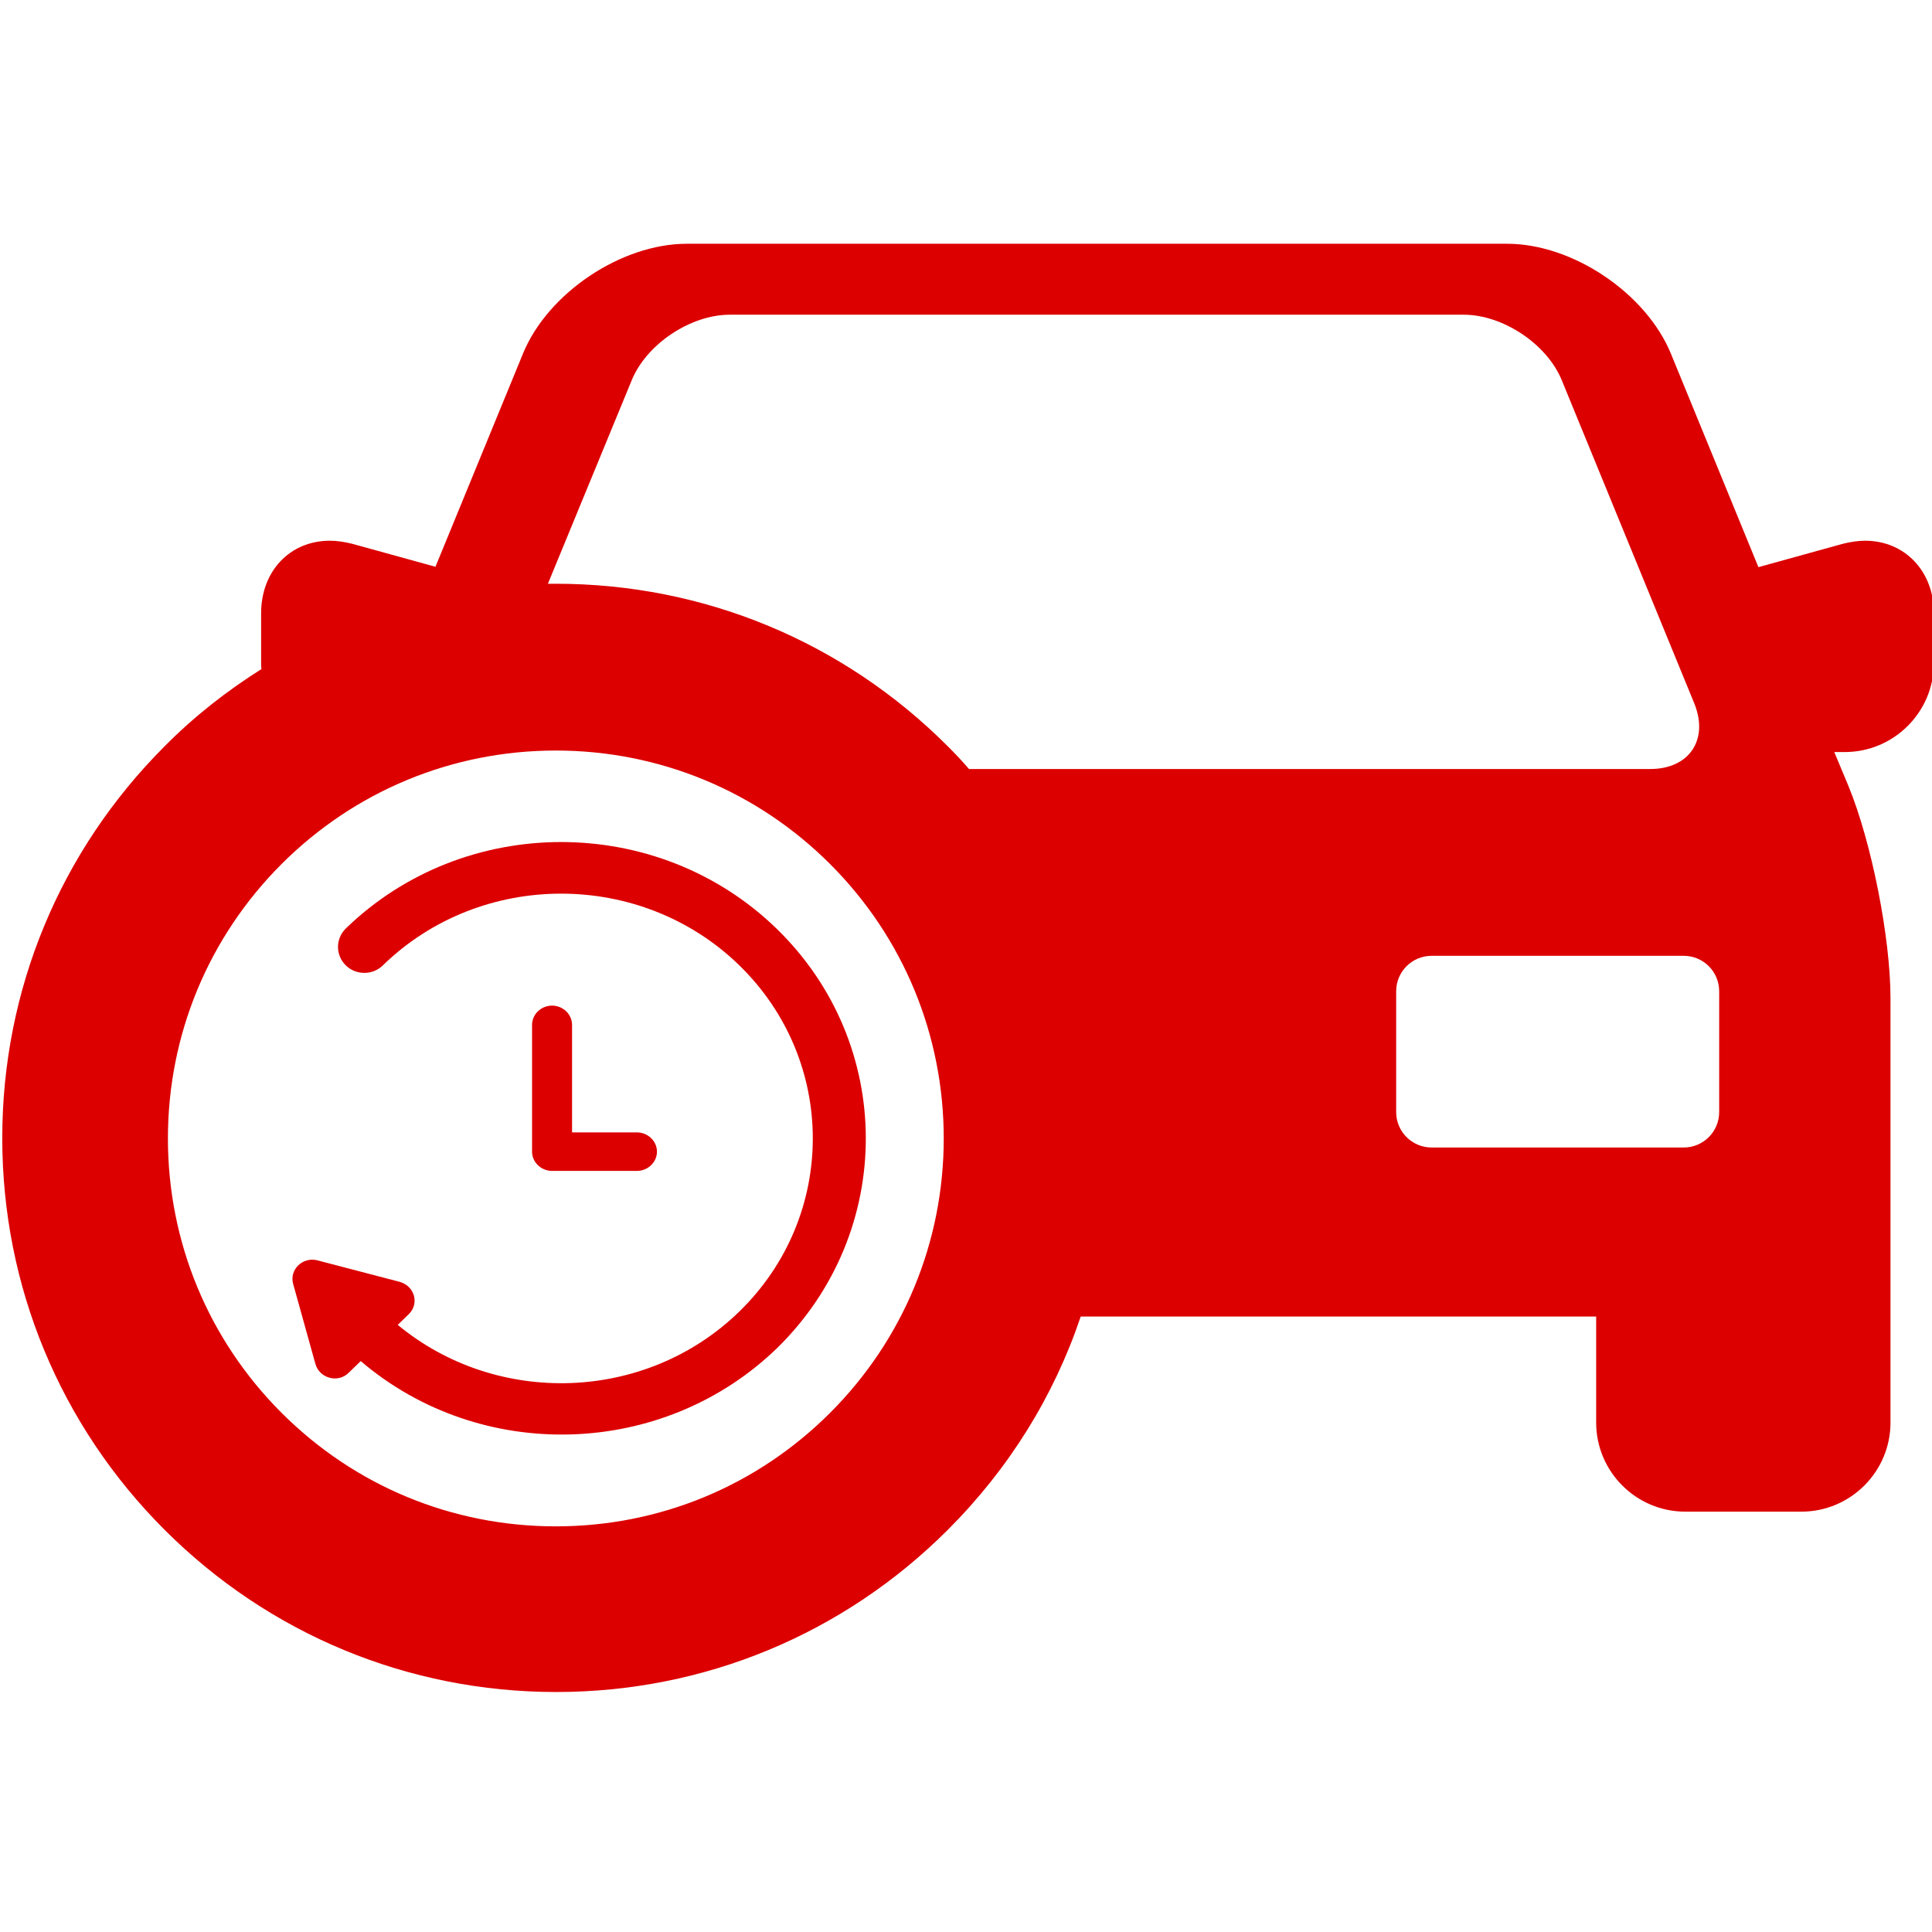
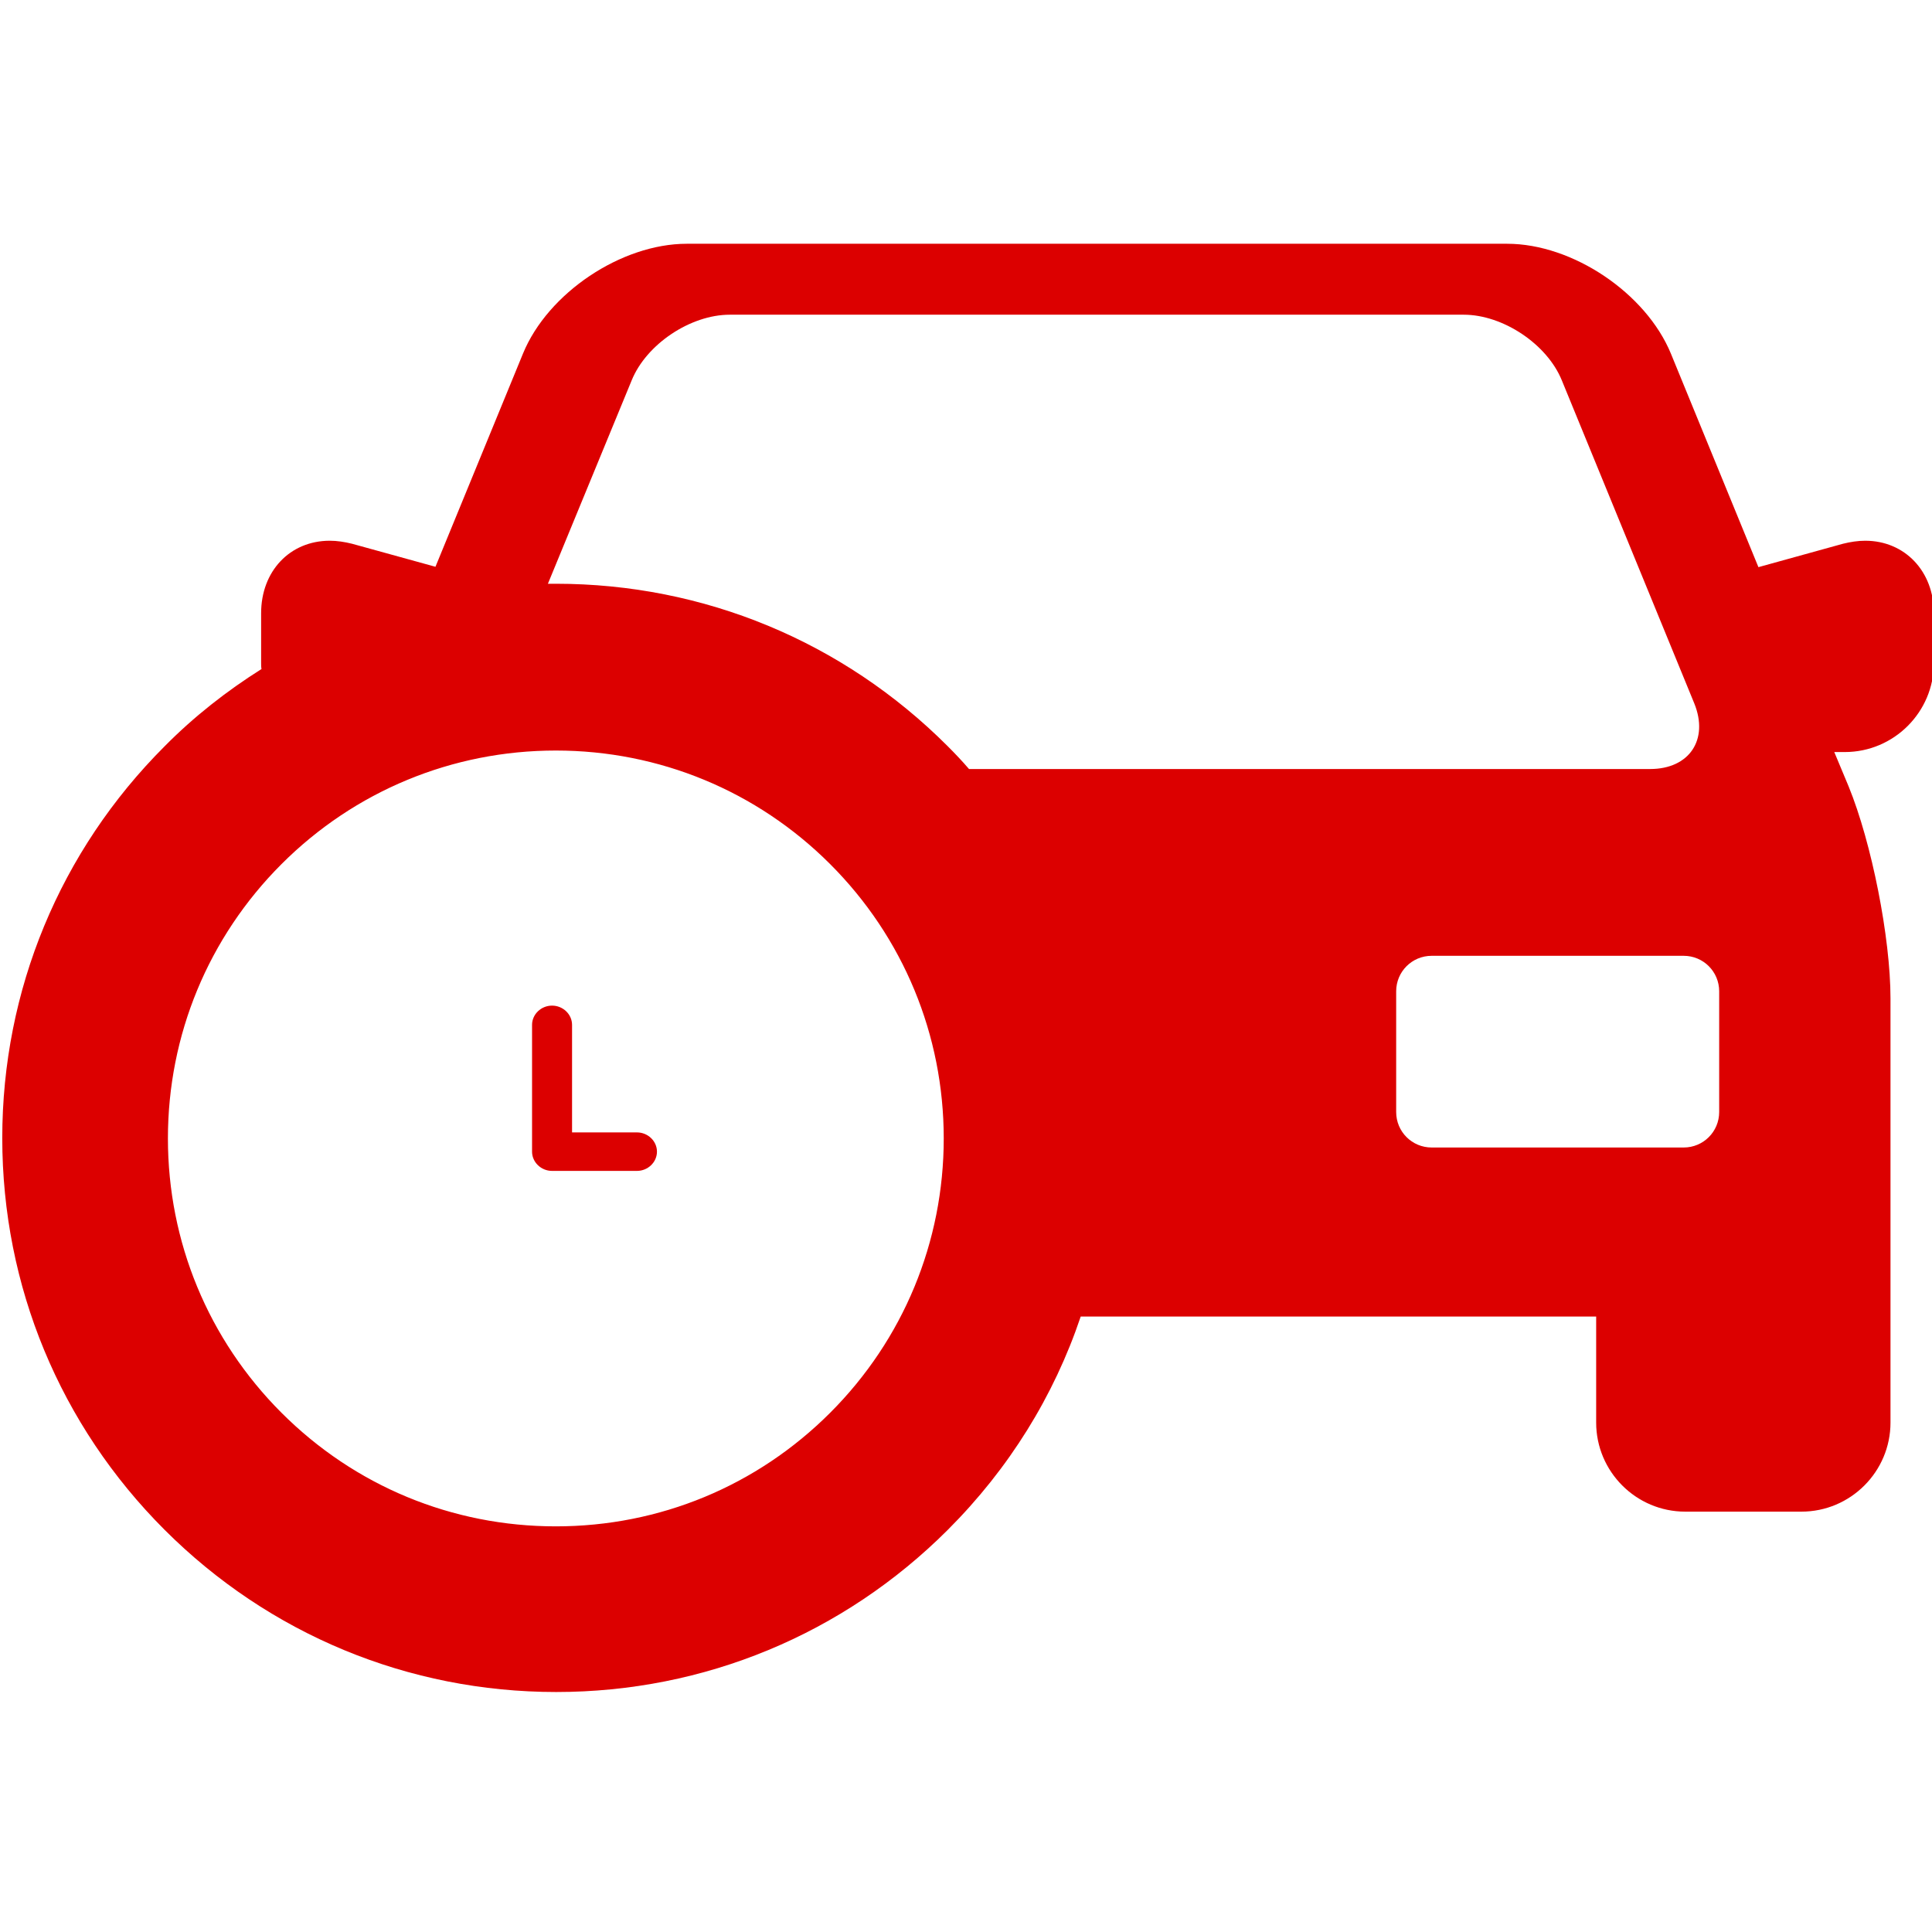
<svg xmlns="http://www.w3.org/2000/svg" version="1.1" id="Layer_1" x="0px" y="0px" viewBox="0 0 512 512" style="enable-background:new 0 0 512 512;" xml:space="preserve">
  <style type="text/css">
	.st0{fill:#DC0000;}
</style>
  <g>
    <g>
      <g>
-         <path class="st0" d="M205.8,246.1c-31.5-30.6-82.7-30.6-114.2,0c-2.7,2.7-2.7,7,0,9.7s7.2,2.7,9.9,0c26-25.3,68.4-25.3,94.4,0     s26,66.5,0,91.8c-24.8,24.1-64.3,25.2-90.5,3.5l2.9-2.8c2.9-2.8,1.6-7.5-2.4-8.6L84.1,334c-3.9-1-7.5,2.5-6.4,6.3l5.9,21.2     c1.1,3.8,6,5.1,8.8,2.3l3.2-3.1c31.7,27.1,80.1,25.9,110.4-3.5C237.3,326.5,237.3,276.7,205.8,246.1z" />
-       </g>
+         </g>
    </g>
    <g>
      <g>
        <path class="st0" d="M168.8,300.1h-17.2v-28.5c0-2.8-2.4-5.1-5.3-5.1s-5.3,2.3-5.3,5.1v33.6c0,2.8,2.4,5.1,5.3,5.1h22.5     c2.9,0,5.3-2.3,5.3-5.1S171.7,300.1,168.8,300.1z" />
      </g>
    </g>
  </g>
  <g>
    <path class="st0" d="M494.3,143.3c-1.9,0-3.9,0.3-5.9,0.8l-22.4,6.2l-23.2-56.6c-6.6-16-26-29.1-43.4-29.1H182   c-17.3,0-36.8,13-43.4,29.1l-23.2,56.5l-22.1-6.1c-2-0.5-4-0.8-5.9-0.8c-10.6,0-18.2,8.1-18.2,19.2v13.2c0,0.5,0,1.1,0.1,1.6   c-9.2,5.8-17.9,12.6-25.7,20.5c-27.7,27.7-43,64.6-43,103.8s15.3,76.1,43,103.8s64.6,43,103.8,43s76.1-15.3,103.8-43   c16.2-16.2,28.1-35.4,35.2-56.5H423V377c0,13,10.6,23.6,23.6,23.6h30.8c13,0,23.6-10.6,23.6-23.6V264.6c0-16.1-5-41.3-11.1-56.2   l-3.8-9.1h2.8c13,0,23.6-10.6,23.6-23.6v-13.2C512.5,151.4,504.8,143.3,494.3,143.3z M167.4,100.8c3.9-9.6,15.6-17.4,26-17.4h194.5   c10.4,0,22.1,7.8,26,17.4l35.1,85.6c3.9,9.6-1.3,17.4-11.7,17.4H256.8c-1.8-2.1-3.7-4.1-5.7-6.1c-27.7-27.7-64.6-43-103.8-43   c-0.7,0-1.4,0-2.1,0L167.4,100.8z M147.3,404.5c-27.5,0-53.3-10.7-72.7-30.1s-30.1-45.3-30.1-72.7s10.7-53.3,30.1-72.7   s45.3-30.1,72.7-30.1s53.3,10.7,72.7,30.1s30.1,45.3,30.1,72.7S239.4,355,220,374.4S174.8,404.5,147.3,404.5z M455.6,294.7   c0,5.2-4.2,9.4-9.4,9.4h-66.8c-5.2,0-9.4-4.2-9.4-9.4v-32c0-5.2,4.2-9.4,9.4-9.4h66.8c5.2,0,9.4,4.2,9.4,9.4V294.7z" />
  </g>
</svg>